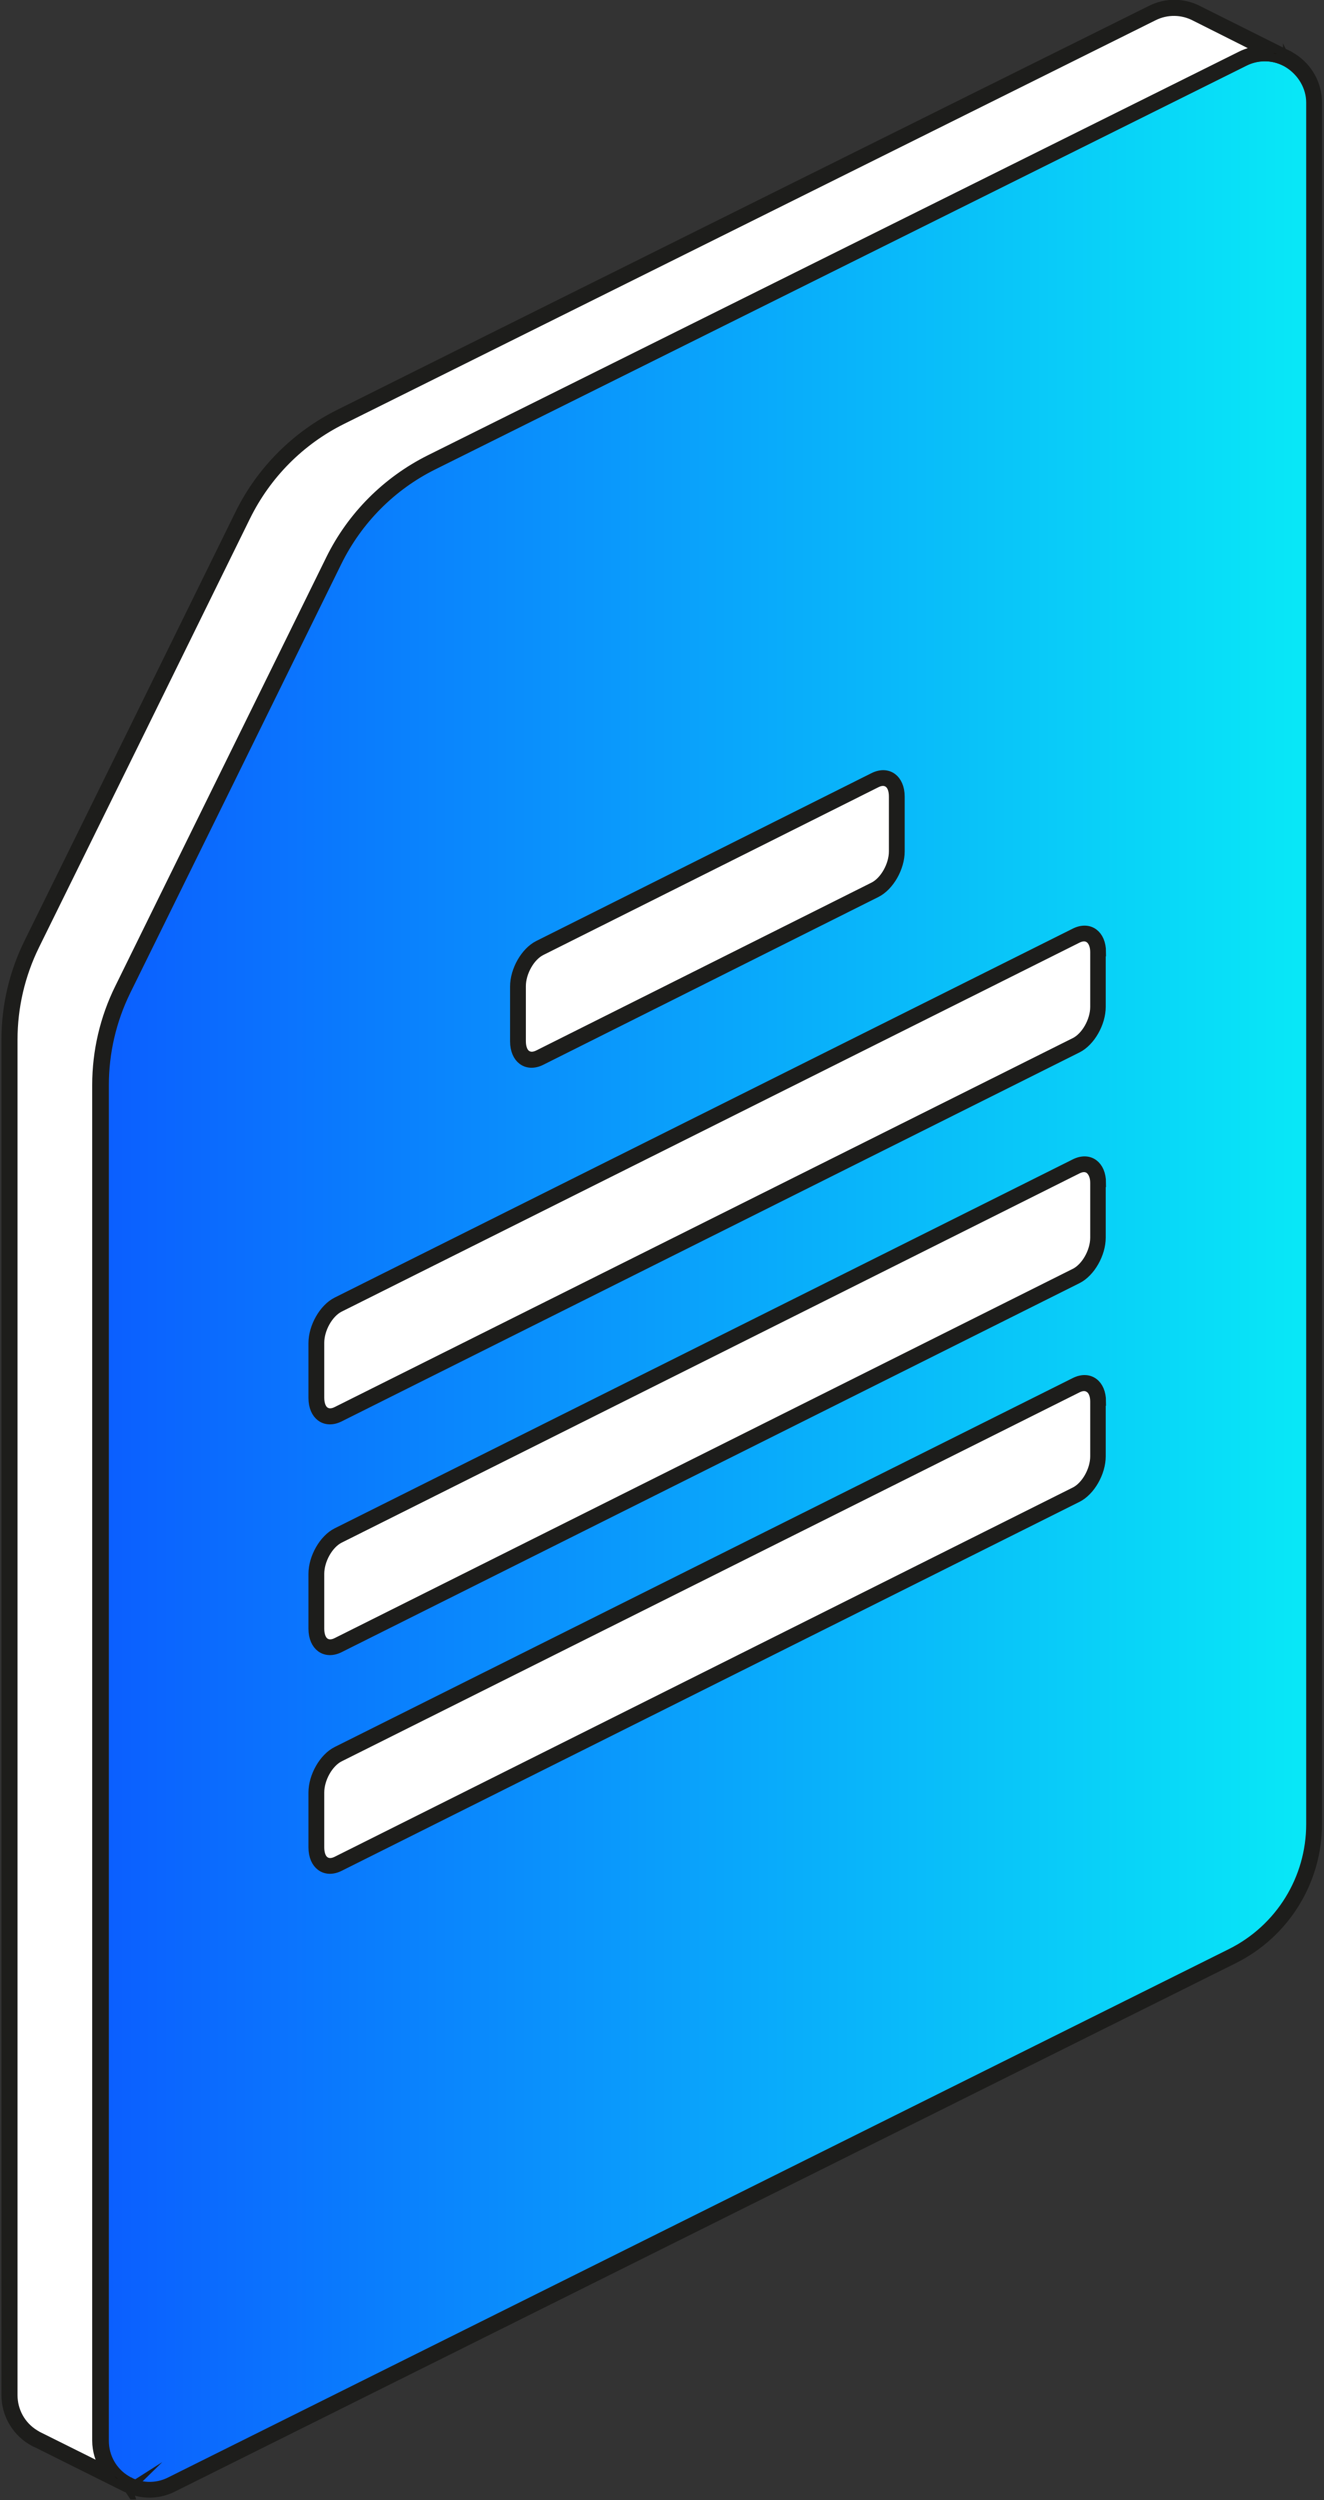
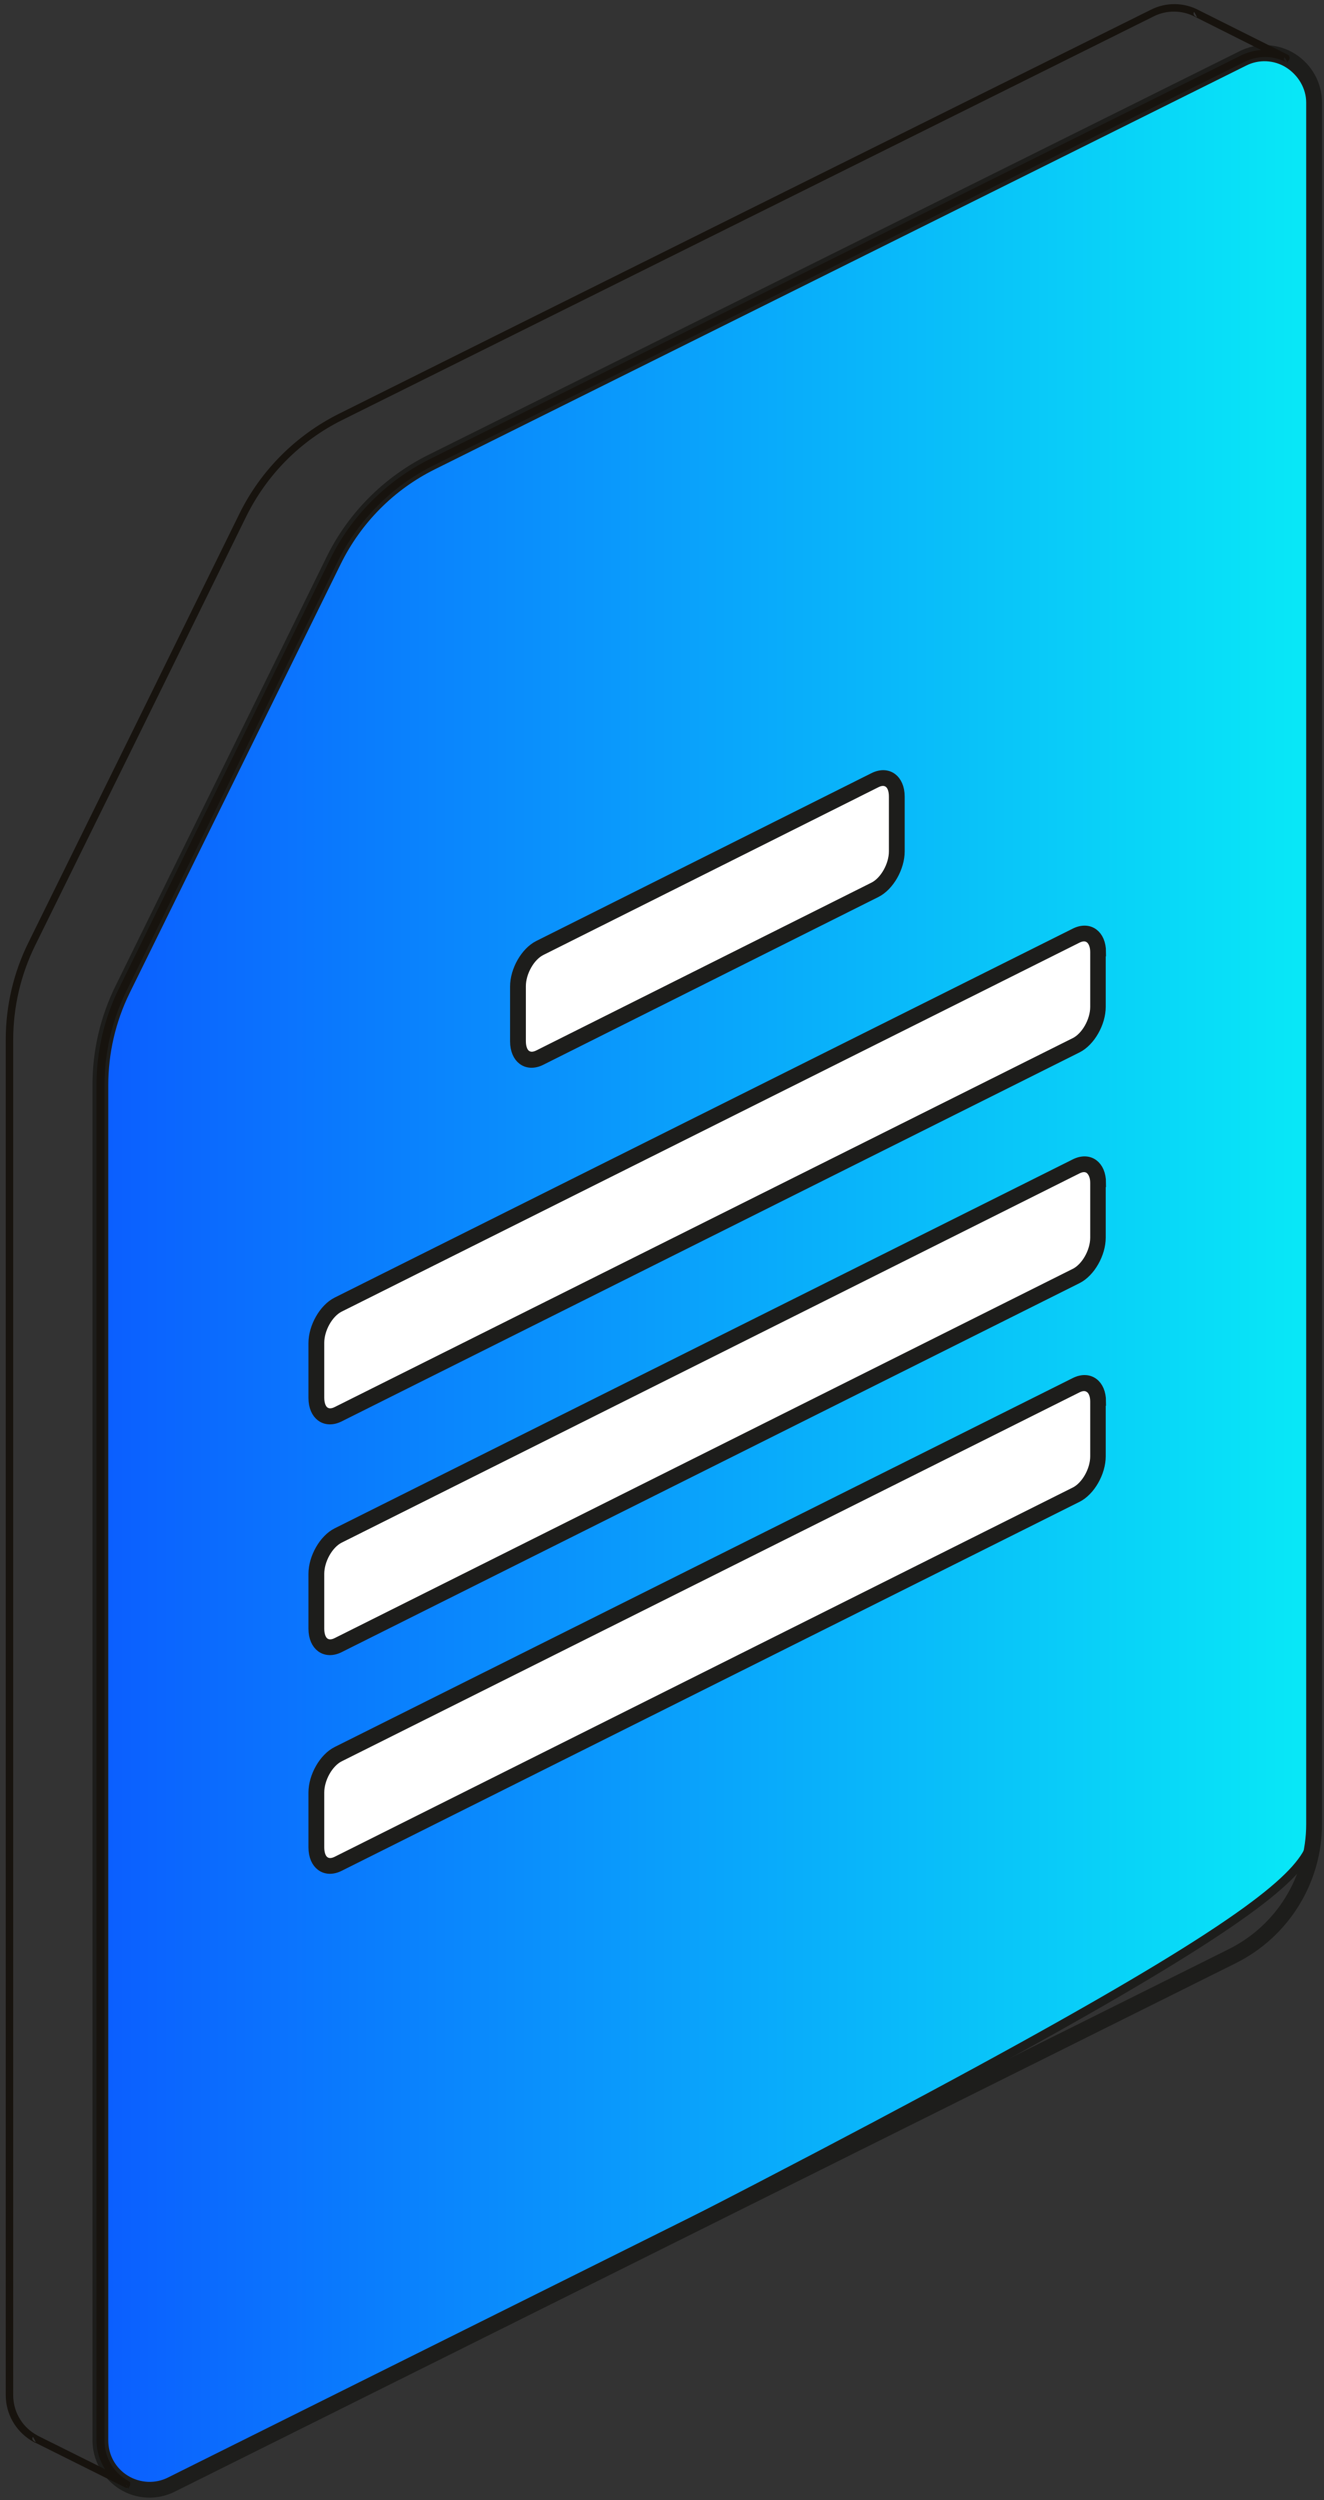
<svg xmlns="http://www.w3.org/2000/svg" width="461" height="870" viewBox="0 0 461 870" fill="none">
  <rect x="0" y="0" width="461" height="870" fill="#333333" stroke="none" />
  <g clip-path="url(#clip0_1333_655)">
-     <path fill-rule="evenodd" clip-rule="evenodd" d="M457.5 35.7C457.5 29.8 454.4 24.2 449.4 21.1C444.4 18 438 17.7 432.7 20.3C370.7 51.1 209.9 131.1 150.2 160.8C135.4 168.1 123.5 180.1 116.2 195C97.2 233.7 59 311.1 42.7 344.3C37.6 354.6 35 366 35 377.5C35 453.6 35 755.7 35 849.2C35 855.1 38.1 860.7 43.1 863.8C48.2 866.9 54.5 867.2 59.8 864.6C133.5 827.9 351 719.6 429.2 680.7C446.6 672 457.6 654.2 457.6 634.8C457.5 522 457.5 141.8 457.5 35.7Z" fill="url(#paint0_linear_1333_655)" stroke="#1D1D1B" stroke-width="3" stroke-miterlimit="10" />
+     <path fill-rule="evenodd" clip-rule="evenodd" d="M457.5 35.7C457.5 29.8 454.4 24.2 449.4 21.1C444.4 18 438 17.7 432.7 20.3C370.7 51.1 209.9 131.1 150.2 160.8C135.4 168.1 123.5 180.1 116.2 195C97.2 233.7 59 311.1 42.7 344.3C37.6 354.6 35 366 35 377.5C35 453.6 35 755.7 35 849.2C35 855.1 38.1 860.7 43.1 863.8C48.2 866.9 54.5 867.2 59.8 864.6C446.6 672 457.6 654.2 457.6 634.8C457.5 522 457.5 141.8 457.5 35.7Z" fill="url(#paint0_linear_1333_655)" stroke="#1D1D1B" stroke-width="3" stroke-miterlimit="10" />
    <path fill-rule="evenodd" clip-rule="evenodd" d="M458.8 35.7C458.8 29.3 455.5 23.4 450.1 20C444.7 16.6 437.9 16.3 432.2 19.2C370.2 50 209.4 130 149.7 159.7C134.7 167.2 122.5 179.4 115.1 194.4C96.1 233.1 57.9 310.5 41.6 343.7C36.4 354.2 33.7 365.8 33.7 377.5C33.7 453.6 33.7 755.7 33.7 849.2C33.7 855.6 37 861.5 42.4 864.9C47.8 868.3 54.6 868.6 60.3 865.7C134 829 351.5 720.7 429.7 681.8C447.5 672.9 458.8 654.7 458.8 634.8V35.7ZM456.3 35.7V634.8C456.3 653.8 445.6 671.1 428.6 679.6L59.2 863.5C54.3 866 48.4 865.7 43.7 862.8C39 859.9 36.2 854.8 36.2 849.3C36.2 755.8 36.2 453.7 36.2 377.6C36.2 366.3 38.8 355.1 43.8 344.9C60.2 311.7 98.3 234.3 117.3 195.6C124.5 181 136.2 169.2 150.7 162C210.4 132.3 371.3 52.3 433.2 21.5C438.1 19 444 19.3 448.6 22.2C453.2 25.1 456.3 30.2 456.3 35.7Z" fill="#17130E" stroke="#1D1D1B" stroke-width="3" stroke-miterlimit="10" />
    <path fill-rule="evenodd" clip-rule="evenodd" d="M382.3 487.7C382.3 482.4 378.9 479.9 374.7 482L117.8 610.4C113.6 612.5 110.2 618.5 110.2 623.8V642.9C110.2 648.2 113.6 650.7 117.8 648.6L374.7 520.2C378.9 518.1 382.3 512.1 382.3 506.8V487.7ZM382.3 411.6C382.3 406.3 378.9 403.8 374.7 405.9L117.8 534.4C113.6 536.5 110.2 542.5 110.2 547.8V566.9C110.2 572.2 113.6 574.7 117.8 572.6L374.7 444.2C378.9 442.1 382.3 436.1 382.3 430.8V411.6ZM382.3 331.3C382.3 326 378.9 323.5 374.7 325.6L117.8 454C113.6 456.1 110.2 462.1 110.2 467.4V486.5C110.2 491.8 113.6 494.3 117.8 492.2L374.7 363.8C378.9 361.7 382.3 355.7 382.3 350.4V331.3ZM312.2 277.2C312.2 271.9 308.8 269.4 304.6 271.5L187.9 329.9C183.7 332 180.3 338 180.3 343.3V362.4C180.3 367.7 183.7 370.2 187.9 368.1L304.6 309.7C308.8 307.6 312.2 301.6 312.2 296.3V277.2Z" fill="white" stroke="#1D1D1B" stroke-width="3" stroke-miterlimit="10" />
    <path fill-rule="evenodd" clip-rule="evenodd" d="M383.6 487.7C383.6 484.6 382.5 482.3 380.9 481.1C379.2 479.8 376.8 479.6 374.2 480.9L117.2 609.3C112.6 611.6 108.9 618.1 108.9 623.8V642.9C108.9 646 110 648.3 111.6 649.5C113.3 650.8 115.7 651 118.3 649.7L375.2 521.3C379.8 519 383.5 512.5 383.5 506.8V487.7H383.6ZM381.1 487.7V506.8C381.1 511.6 378 517.1 374.2 519L117.2 647.5C115.6 648.3 114.2 648.3 113.1 647.5C112 646.7 111.4 645 111.4 642.9V623.8C111.4 619 114.5 613.5 118.3 611.6L375.2 483.2C376.8 482.4 378.2 482.4 379.3 483.2C380.4 483.9 381.1 485.6 381.1 487.7ZM383.6 411.6C383.6 408.5 382.5 406.2 380.9 405C379.2 403.7 376.8 403.5 374.2 404.8L117.2 533.2C112.6 535.5 108.9 542 108.9 547.7V566.8C108.9 569.9 110 572.2 111.6 573.4C113.3 574.7 115.7 574.9 118.3 573.6L375.2 445.2C379.8 442.9 383.5 436.4 383.5 430.7V411.6H383.6ZM381.1 411.6V430.7C381.1 435.5 378 441 374.2 442.9L117.2 571.4C115.6 572.2 114.2 572.2 113.1 571.4C112 570.6 111.4 568.9 111.4 566.8V547.7C111.4 542.9 114.5 537.4 118.3 535.5L375.2 407C376.8 406.2 378.2 406.2 379.3 407C380.4 407.9 381.1 409.5 381.1 411.6ZM383.6 331.3C383.6 328.2 382.5 325.9 380.9 324.7C379.2 323.4 376.8 323.2 374.2 324.5L117.2 452.9C112.6 455.2 108.9 461.7 108.9 467.4V486.5C108.9 489.6 110 491.9 111.6 493.1C113.3 494.4 115.7 494.6 118.3 493.3L375.2 364.9C379.8 362.6 383.5 356.1 383.5 350.4V331.3H383.6ZM381.1 331.3V350.4C381.1 355.2 378 360.7 374.2 362.6L117.2 491C115.6 491.8 114.2 491.8 113.1 491C112 490.2 111.4 488.5 111.4 486.4V467.3C111.4 462.5 114.5 457 118.3 455.1L375.2 326.7C376.8 325.9 378.2 325.9 379.3 326.7C380.4 327.5 381.1 329.2 381.1 331.3ZM313.5 277.2C313.5 274.1 312.4 271.8 310.8 270.6C309.1 269.3 306.7 269.1 304.1 270.4L187.4 328.8C182.8 331.1 179.1 337.6 179.1 343.3V362.4C179.1 365.5 180.2 367.8 181.8 369C183.5 370.3 185.9 370.5 188.5 369.2L305.2 310.8C309.8 308.5 313.5 302 313.5 296.3V277.2ZM311 277.2V296.3C311 301.1 307.9 306.6 304.1 308.5L187.4 366.9C185.8 367.7 184.4 367.7 183.3 366.9C182.2 366.1 181.6 364.4 181.6 362.3V343.2C181.6 338.4 184.7 332.9 188.5 331L305.2 272.6C306.8 271.8 308.2 271.8 309.3 272.6C310.4 273.4 311 275 311 277.2Z" fill="#17130E" stroke="#1D1D1B" stroke-width="3" stroke-miterlimit="10" />
-     <path fill-rule="evenodd" clip-rule="evenodd" d="M44.1 864.5L13 848.9C12.8 848.8 12.7 848.7 12.5 848.7C12.1 848.5 11.8 848.3 11.4 848.1C6.3 845 3.3 839.5 3.3 833.5C3.3 740 3.3 437.9 3.3 361.8C3.3 350.3 5.9 338.9 11 328.6C27.4 295.4 65.5 218 84.5 179.3C91.8 164.5 103.7 152.5 118.5 145.1C178.3 115.4 339.2 35.4 401.1 4.6C406.1 2.1 411.9 2.2 416.8 4.8L447.8 20.3C443.1 18 437.5 18 432.7 20.4C370.7 51.2 209.9 131.2 150.2 160.9C135.4 168.2 123.5 180.2 116.2 195.1C97.2 233.8 59 311.2 42.7 344.4C37.6 354.7 35 366.1 35 377.6C35 453.7 35 755.8 35 849.3C35 855.2 38.1 860.8 43.1 863.9C43.4 864.1 43.8 864.3 44.1 864.5Z" fill="white" stroke="#1D1D1B" stroke-width="3" stroke-miterlimit="10" />
    <path fill-rule="evenodd" clip-rule="evenodd" d="M447.7 21.6L448.2 21.7H448.3C448.3 21.7 448.4 21.5 448.5 21.2C448.7 21.1 448.8 20.9 448.9 20.7C449.1 20.4 449.1 20 448.9 19.7C448.9 19.5 448.9 19.4 448.8 19.3H448.7C448.6 19.2 448.5 19.2 448.5 19.1L417.5 3.6C412.3 0.8 406 0.7 400.7 3.4C338.6 34.2 177.7 114.2 118 144C103 151.5 90.8 163.7 83.4 178.7C64.4 217.4 26.3 294.8 9.9 328C4.7 338.5 2 350.1 2 361.8C2 437.9 2 740 2 833.5C2 839.9 5.3 845.8 10.7 849.2C11.1 849.4 11.5 849.7 11.9 849.9C12.1 850 12.2 850.1 12.4 850.1L43.5 865.6C43.8 865.8 44.2 865.8 44.5 865.7L43.9 864.8L44 864.7C44.2 865 44.4 865.4 44.5 865.7L44.7 866.1L44.1 866L44.6 866.1L44.8 866C45.1 865.8 45.7 865.5 45.8 865.4L44.7 866.1C44.7 866.1 44.8 865.8 45 865.4C45.1 865.3 45.1 865.2 45.2 865.1C45.3 864.8 45.4 864.6 45.3 864.3C45.4 864 45.4 863.8 45.3 863.7C45.2 863.7 45.2 863.7 45.2 863.7C45.1 863.6 45 863.6 44.9 863.5C44.6 863.3 44.2 863.1 43.9 862.9C39.2 860 36.4 854.9 36.4 849.4V377.6C36.4 366.3 39 355.1 44 344.9C60.4 311.7 98.5 234.3 117.5 195.6C124.7 181 136.4 169.2 150.9 162C210.6 132.3 371.5 52.3 433.4 21.5C437.8 19.3 443 19.3 447.3 21.4C447.5 21.5 447.7 21.5 447.8 21.5C448 21.6 448.2 21.7 448.3 21.7V21.6L448.2 21.4C448.2 21.5 448.2 21.6 448.3 21.6V21.7L447.7 21.6ZM44.7 865.6C44.6 865.6 44.6 865.6 44.7 865.6C44.7 865.8 44.8 866 44.8 866V865.9C44.8 865.8 44.8 865.8 44.8 865.7L44.7 865.6ZM416.2 5.9L439.1 17.4C436.7 17.6 434.3 18.2 432.1 19.3C370.1 50.1 209.3 130.1 149.6 159.8C134.6 167.3 122.4 179.5 115 194.5C96 233.2 57.8 310.6 41.5 343.8C36.3 354.3 33.6 365.9 33.6 377.6C33.6 453.7 33.6 755.8 33.6 849.3C33.6 852.9 34.7 856.4 36.6 859.3L13.5 847.8L13.1 847.6C12.8 847.4 12.4 847.2 12.1 847C7.4 844.1 4.6 839 4.6 833.5C4.6 740 4.6 437.9 4.6 361.8C4.6 350.5 7.2 339.3 12.2 329.1C28.6 295.9 66.7 218.5 85.7 179.8C92.9 165.2 104.6 153.4 119.1 146.2C178.9 116.5 339.7 36.5 401.7 5.7C406.3 3.4 411.7 3.5 416.2 5.9ZM12.5 849.9C12.5 849.9 11.5 847.8 11.4 848.1C10.8 849.3 12.5 849.9 12.5 849.9ZM448.2 21.5C447.9 20.9 447.3 19.8 447.2 20C446.8 20.8 447.3 21.3 447.8 21.5C447.9 21.5 448 21.5 448.2 21.5ZM416.8 6C416.8 6 415.8 3.9 415.7 4.2C415.1 5.5 416.8 6 416.8 6Z" fill="#17130E" />
-     <path d="M447.7 21.6L448.2 21.7H448.3M447.7 21.6L448.3 21.7M447.7 21.6L447.9 21.7M448.3 21.7L449.4 21M448.3 21.7C448.3 21.7 448.4 21.5 448.5 21.2C448.7 21.1 448.8 20.9 448.9 20.7C449.1 20.4 449.1 20 448.9 19.7C448.9 19.5 448.9 19.4 448.8 19.3H448.7C448.6 19.2 448.5 19.2 448.5 19.1L417.5 3.6C412.3 0.8 406 0.7 400.7 3.4C338.6 34.2 177.7 114.2 118 144C103 151.5 90.8 163.7 83.4 178.7C64.4 217.4 26.3 294.8 9.9 328C4.7 338.5 2 350.1 2 361.8C2 437.9 2 740 2 833.5C2 839.9 5.3 845.8 10.7 849.2C11.1 849.4 11.5 849.7 11.9 849.9C12.1 850 12.2 850.1 12.4 850.1L43.5 865.6C43.8 865.8 44.2 865.8 44.5 865.7M448.3 21.7C448.2 21.7 448 21.6 447.8 21.5M448.3 21.7V21.6M44.5 865.7L43.9 864.8L44 864.7C44.2 865 44.4 865.4 44.5 865.7ZM44.5 865.7L44.7 866.1M44.7 866.1L44.1 866L44.6 866.1L44.8 866M44.7 866.1L45.8 865.4C45.7 865.5 45.1 865.8 44.8 866M44.7 866.1C44.7 866.1 44.8 865.8 45 865.4C45.1 865.3 45.1 865.2 45.2 865.1C45.3 864.8 45.4 864.6 45.3 864.3C45.4 864 45.4 863.8 45.3 863.7C45.2 863.7 45.2 863.7 45.2 863.7C45.1 863.6 45 863.6 44.9 863.5C44.6 863.3 44.2 863.1 43.9 862.9C39.2 860 36.4 854.9 36.4 849.4V377.6C36.4 366.3 39 355.1 44 344.9C60.4 311.7 98.5 234.3 117.5 195.6C124.7 181 136.4 169.2 150.9 162C210.6 132.3 371.5 52.3 433.4 21.5C437.8 19.3 443 19.3 447.3 21.4C447.5 21.5 447.7 21.5 447.8 21.5M44.8 866C44.8 866 44.7 865.8 44.7 865.6M44.8 866V865.9C44.8 865.8 44.8 865.8 44.8 865.7L44.7 865.6M447.8 21.5C447.3 21.3 446.8 20.8 447.2 20C447.3 19.8 447.9 20.9 448.2 21.5C448 21.5 447.9 21.5 447.8 21.5ZM448.3 21.6L448.2 21.4C448.2 21.5 448.2 21.6 448.3 21.6ZM44.7 865.6C44.6 865.6 44.6 865.6 44.7 865.6ZM416.2 5.9L439.1 17.4C436.7 17.6 434.3 18.2 432.1 19.3C370.1 50.1 209.3 130.1 149.6 159.8C134.6 167.3 122.4 179.5 115 194.5C96 233.2 57.8 310.6 41.5 343.8C36.3 354.3 33.6 365.9 33.6 377.6C33.6 453.7 33.6 755.8 33.6 849.3C33.6 852.9 34.7 856.4 36.6 859.3L13.5 847.8L13.1 847.6C12.8 847.4 12.4 847.2 12.1 847C7.4 844.1 4.6 839 4.6 833.5C4.6 740 4.6 437.9 4.6 361.8C4.6 350.5 7.2 339.3 12.2 329.1C28.6 295.9 66.7 218.5 85.7 179.8C92.9 165.2 104.6 153.4 119.1 146.2C178.9 116.5 339.7 36.5 401.7 5.7C406.3 3.4 411.7 3.5 416.2 5.9ZM12.5 849.9C12.5 849.9 11.5 847.8 11.4 848.1C10.8 849.3 12.5 849.9 12.5 849.9ZM416.8 6C416.8 6 415.8 3.9 415.7 4.2C415.1 5.5 416.8 6 416.8 6Z" stroke="#1D1D1B" stroke-width="3" stroke-miterlimit="10" />
  </g>
  <defs>
    <linearGradient id="paint0_linear_1333_655" x1="34.944" y1="442.503" x2="457.541" y2="442.503" gradientUnits="userSpaceOnUse">
      <stop stop-color="#0B5EFF" />
      <stop offset="1" stop-color="#08E9F7" />
    </linearGradient>
    <clipPath id="clip0_1333_655">
      <rect width="460.3" height="869.8" fill="white" />
    </clipPath>
  </defs>
</svg>